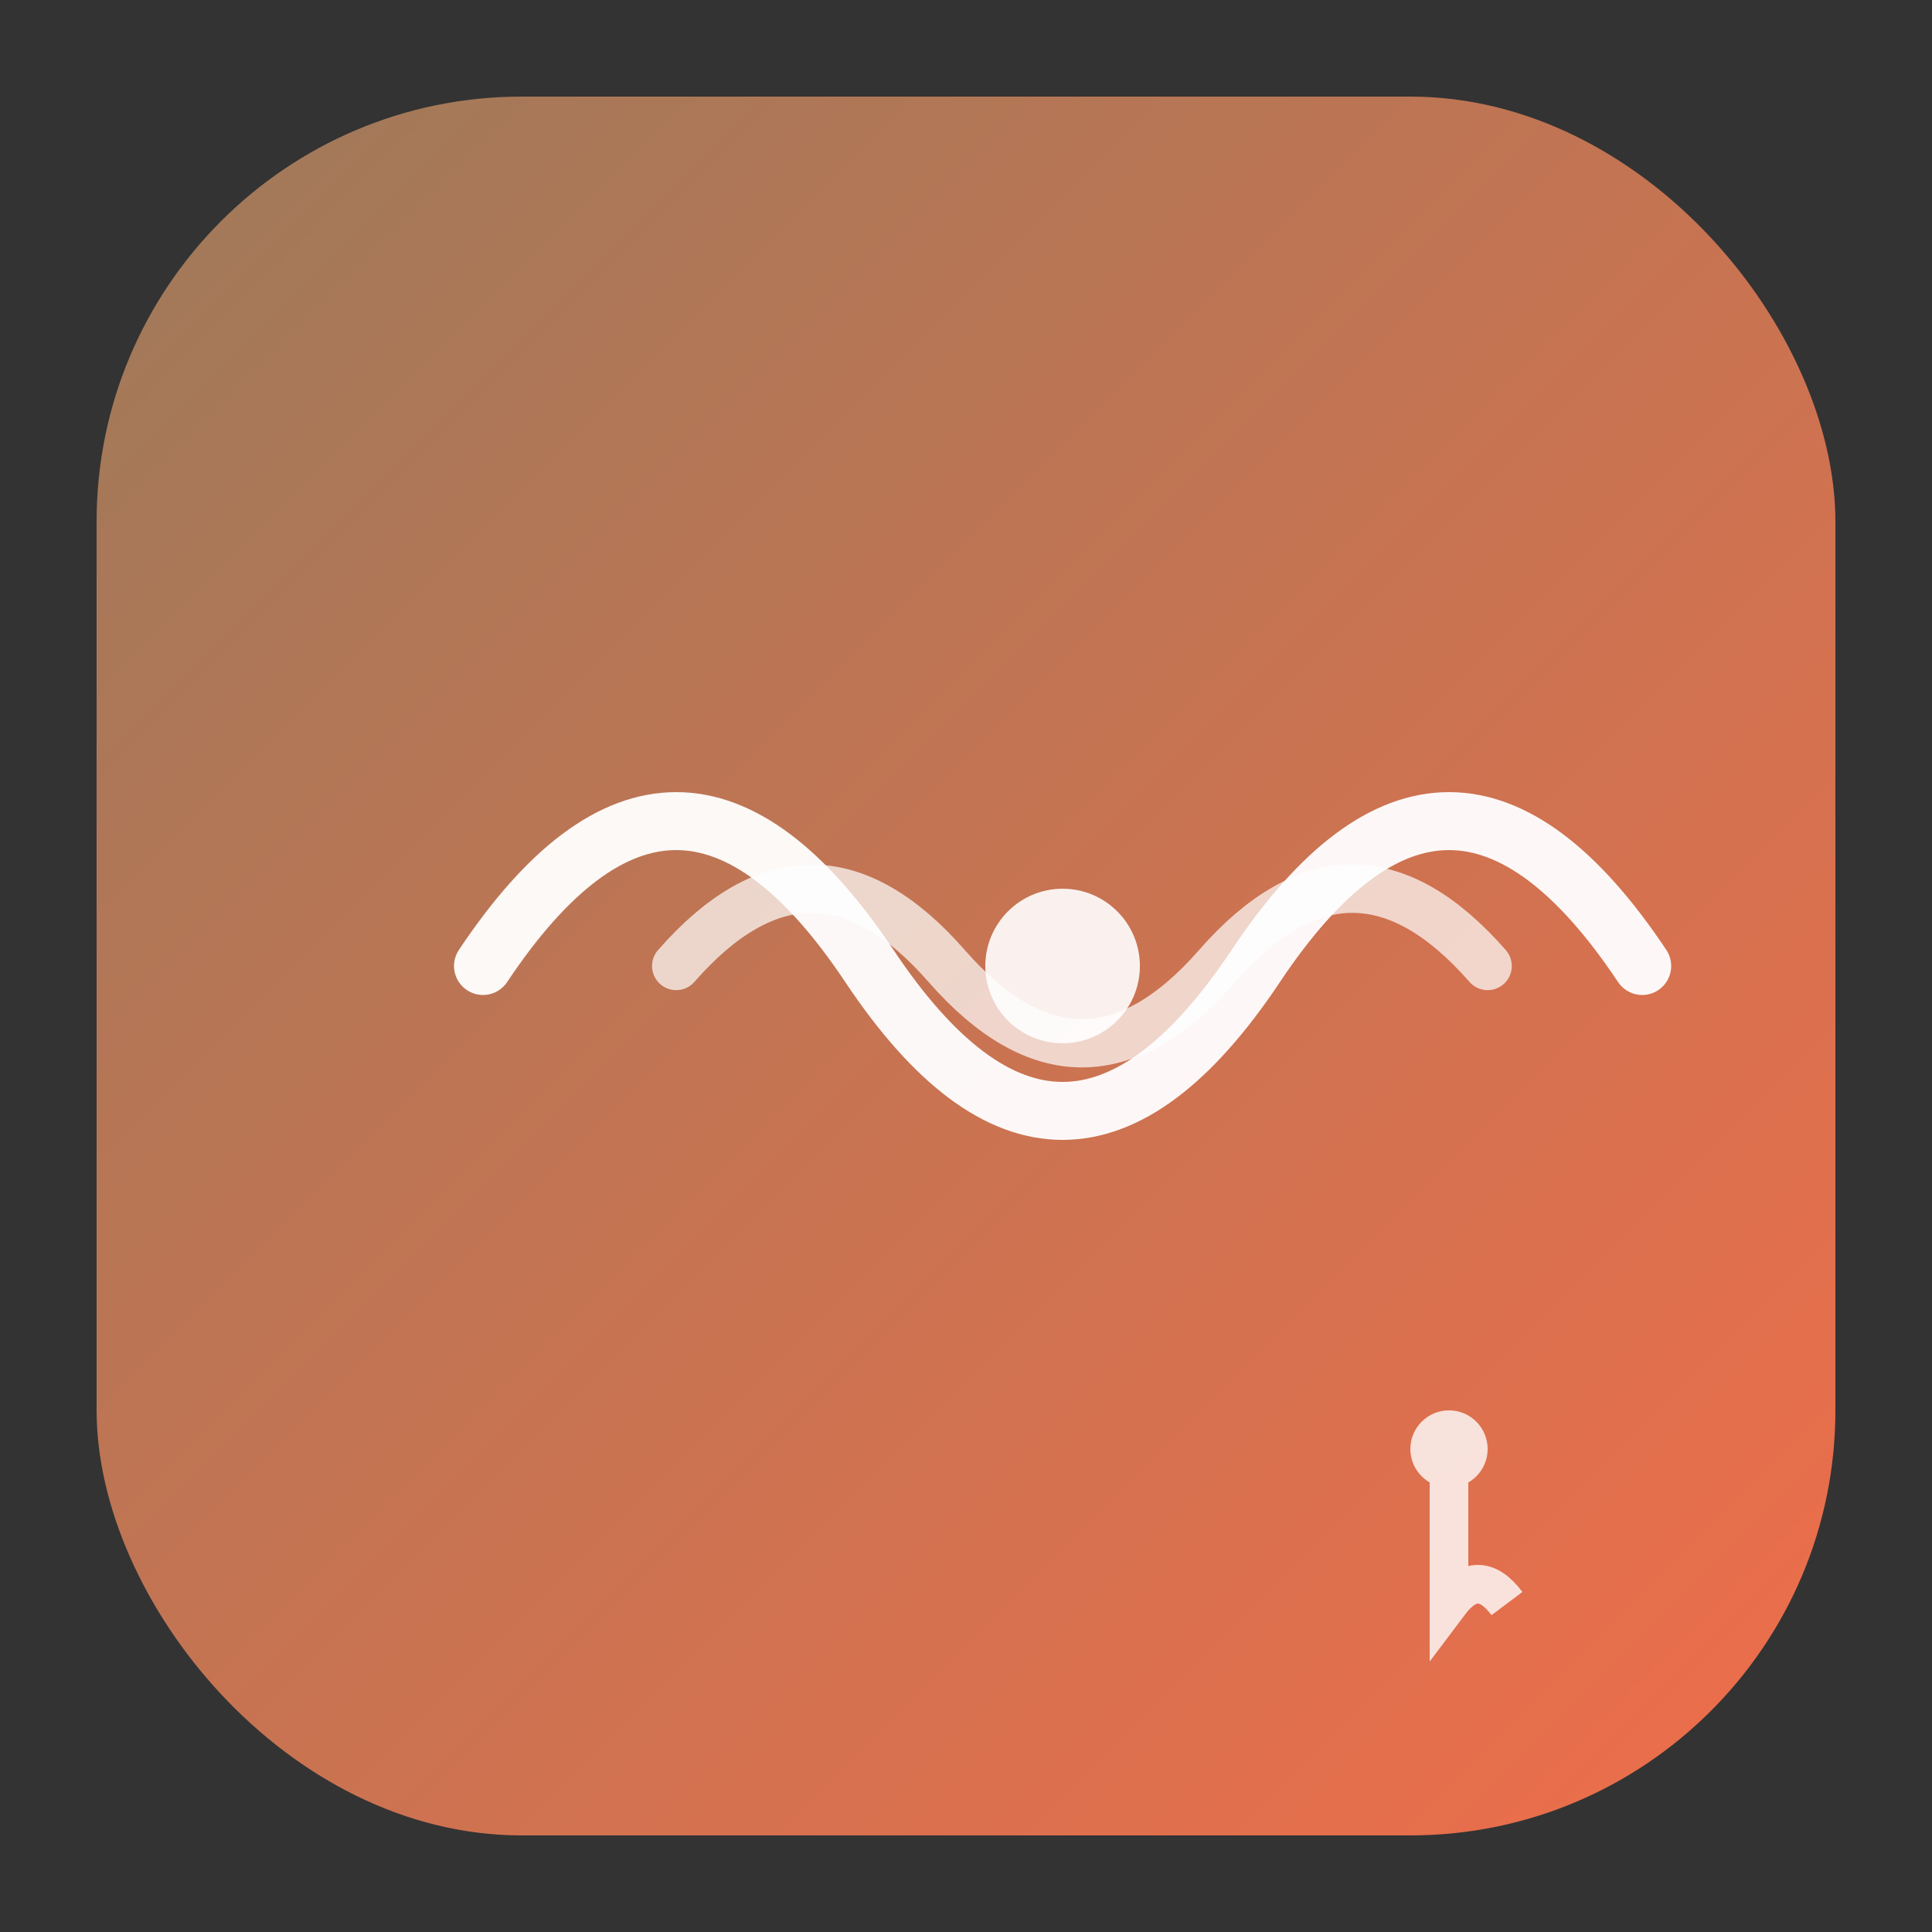
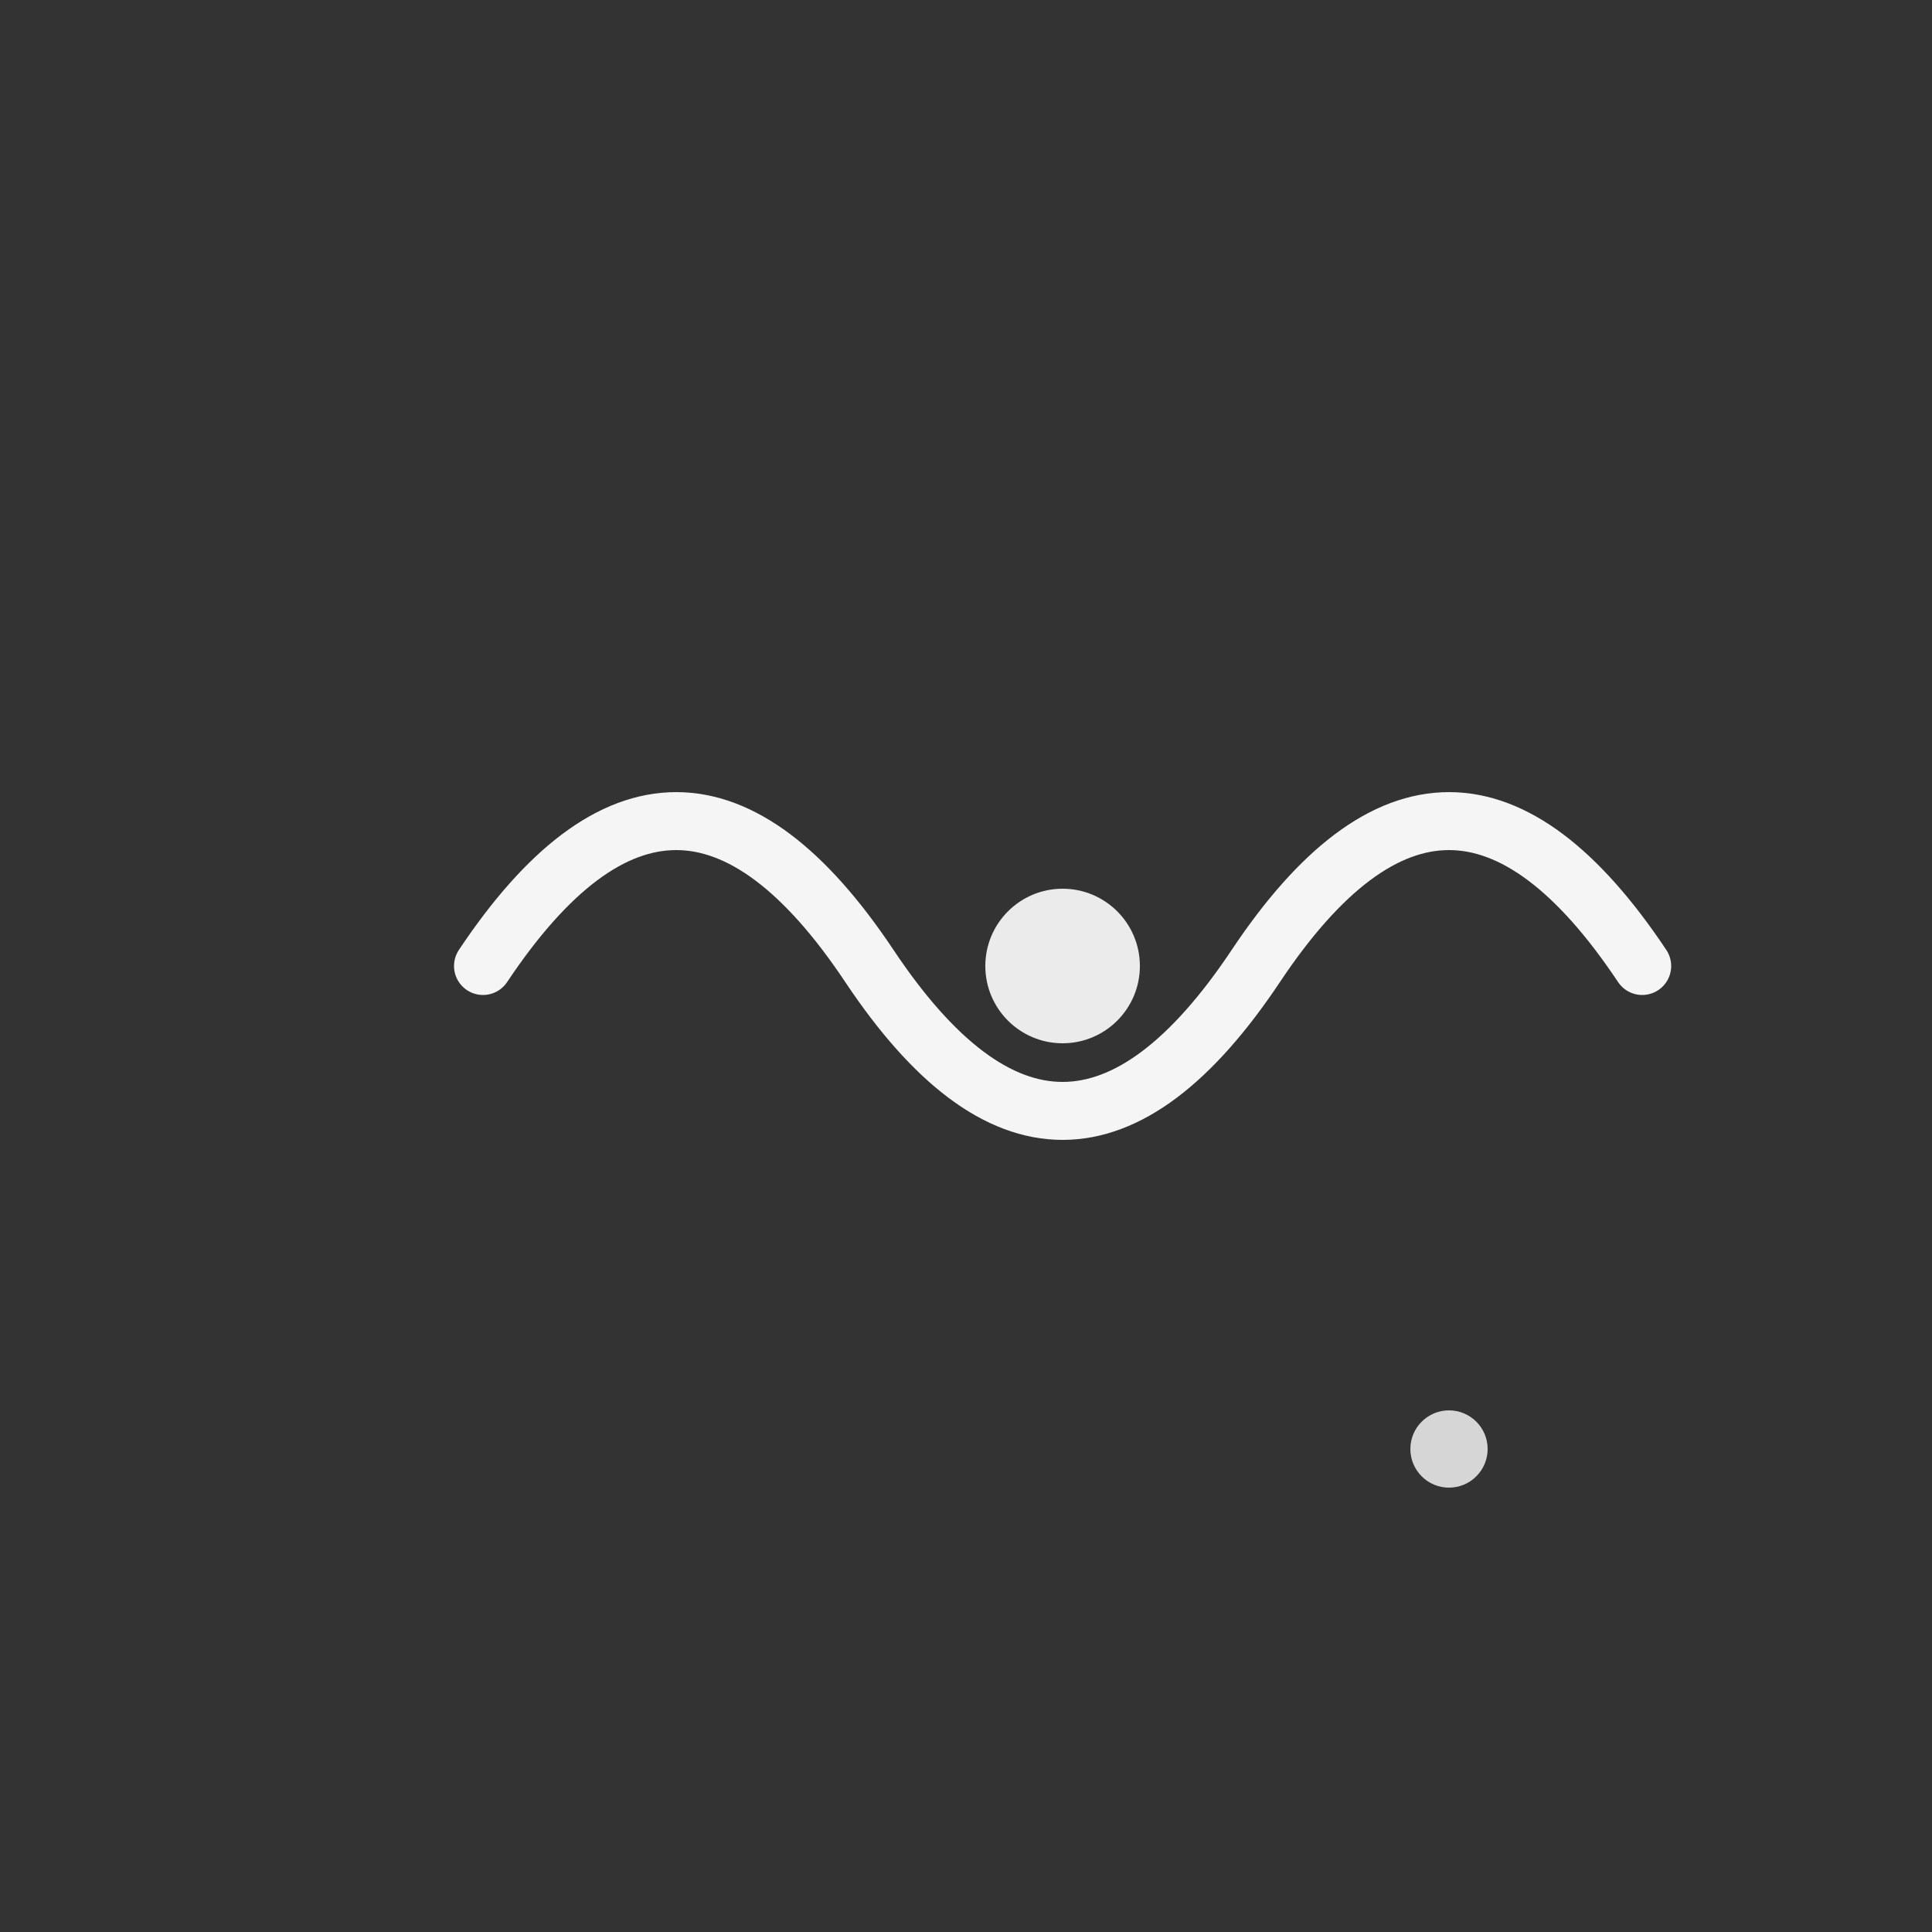
<svg xmlns="http://www.w3.org/2000/svg" viewBox="0 0 100 100" aria-label="CDMC">
  <rect x="0" y="0" width="100" height="100" fill="#333333" stroke="none" />
  <defs>
    <linearGradient id="favGrad" x1="0%" y1="0%" x2="100%" y2="100%">
      <stop offset="0%" style="stop-color:#9d7a5a;stop-opacity:1" />
      <stop offset="100%" style="stop-color:#f06d4a;stop-opacity:1" />
    </linearGradient>
  </defs>
-   <rect x="5" y="5" width="90" height="90" rx="22" fill="url(#favGrad)" />
  <g transform="translate(50, 50)">
    <path d="M -25 0 Q -15 -15, -5 0 Q 5 15, 15 0 Q 25 -15, 35 0" fill="none" stroke="white" stroke-width="3" stroke-linecap="round" opacity="0.95" />
-     <path d="M -15 0 Q -8 -8, -1 0 Q 6 8, 13 0 Q 20 -8, 27 0" fill="none" stroke="white" stroke-width="2.5" stroke-linecap="round" opacity="0.7" />
    <circle cx="5" cy="0" r="4" fill="white" opacity="0.9" />
  </g>
  <g transform="translate(75, 75)" opacity="0.8">
    <circle cx="0" cy="0" r="2" fill="white" />
-     <path d="M 0 0 L 0 8 Q 1.5 6, 3 8" fill="none" stroke="white" stroke-width="2" />
  </g>
</svg>